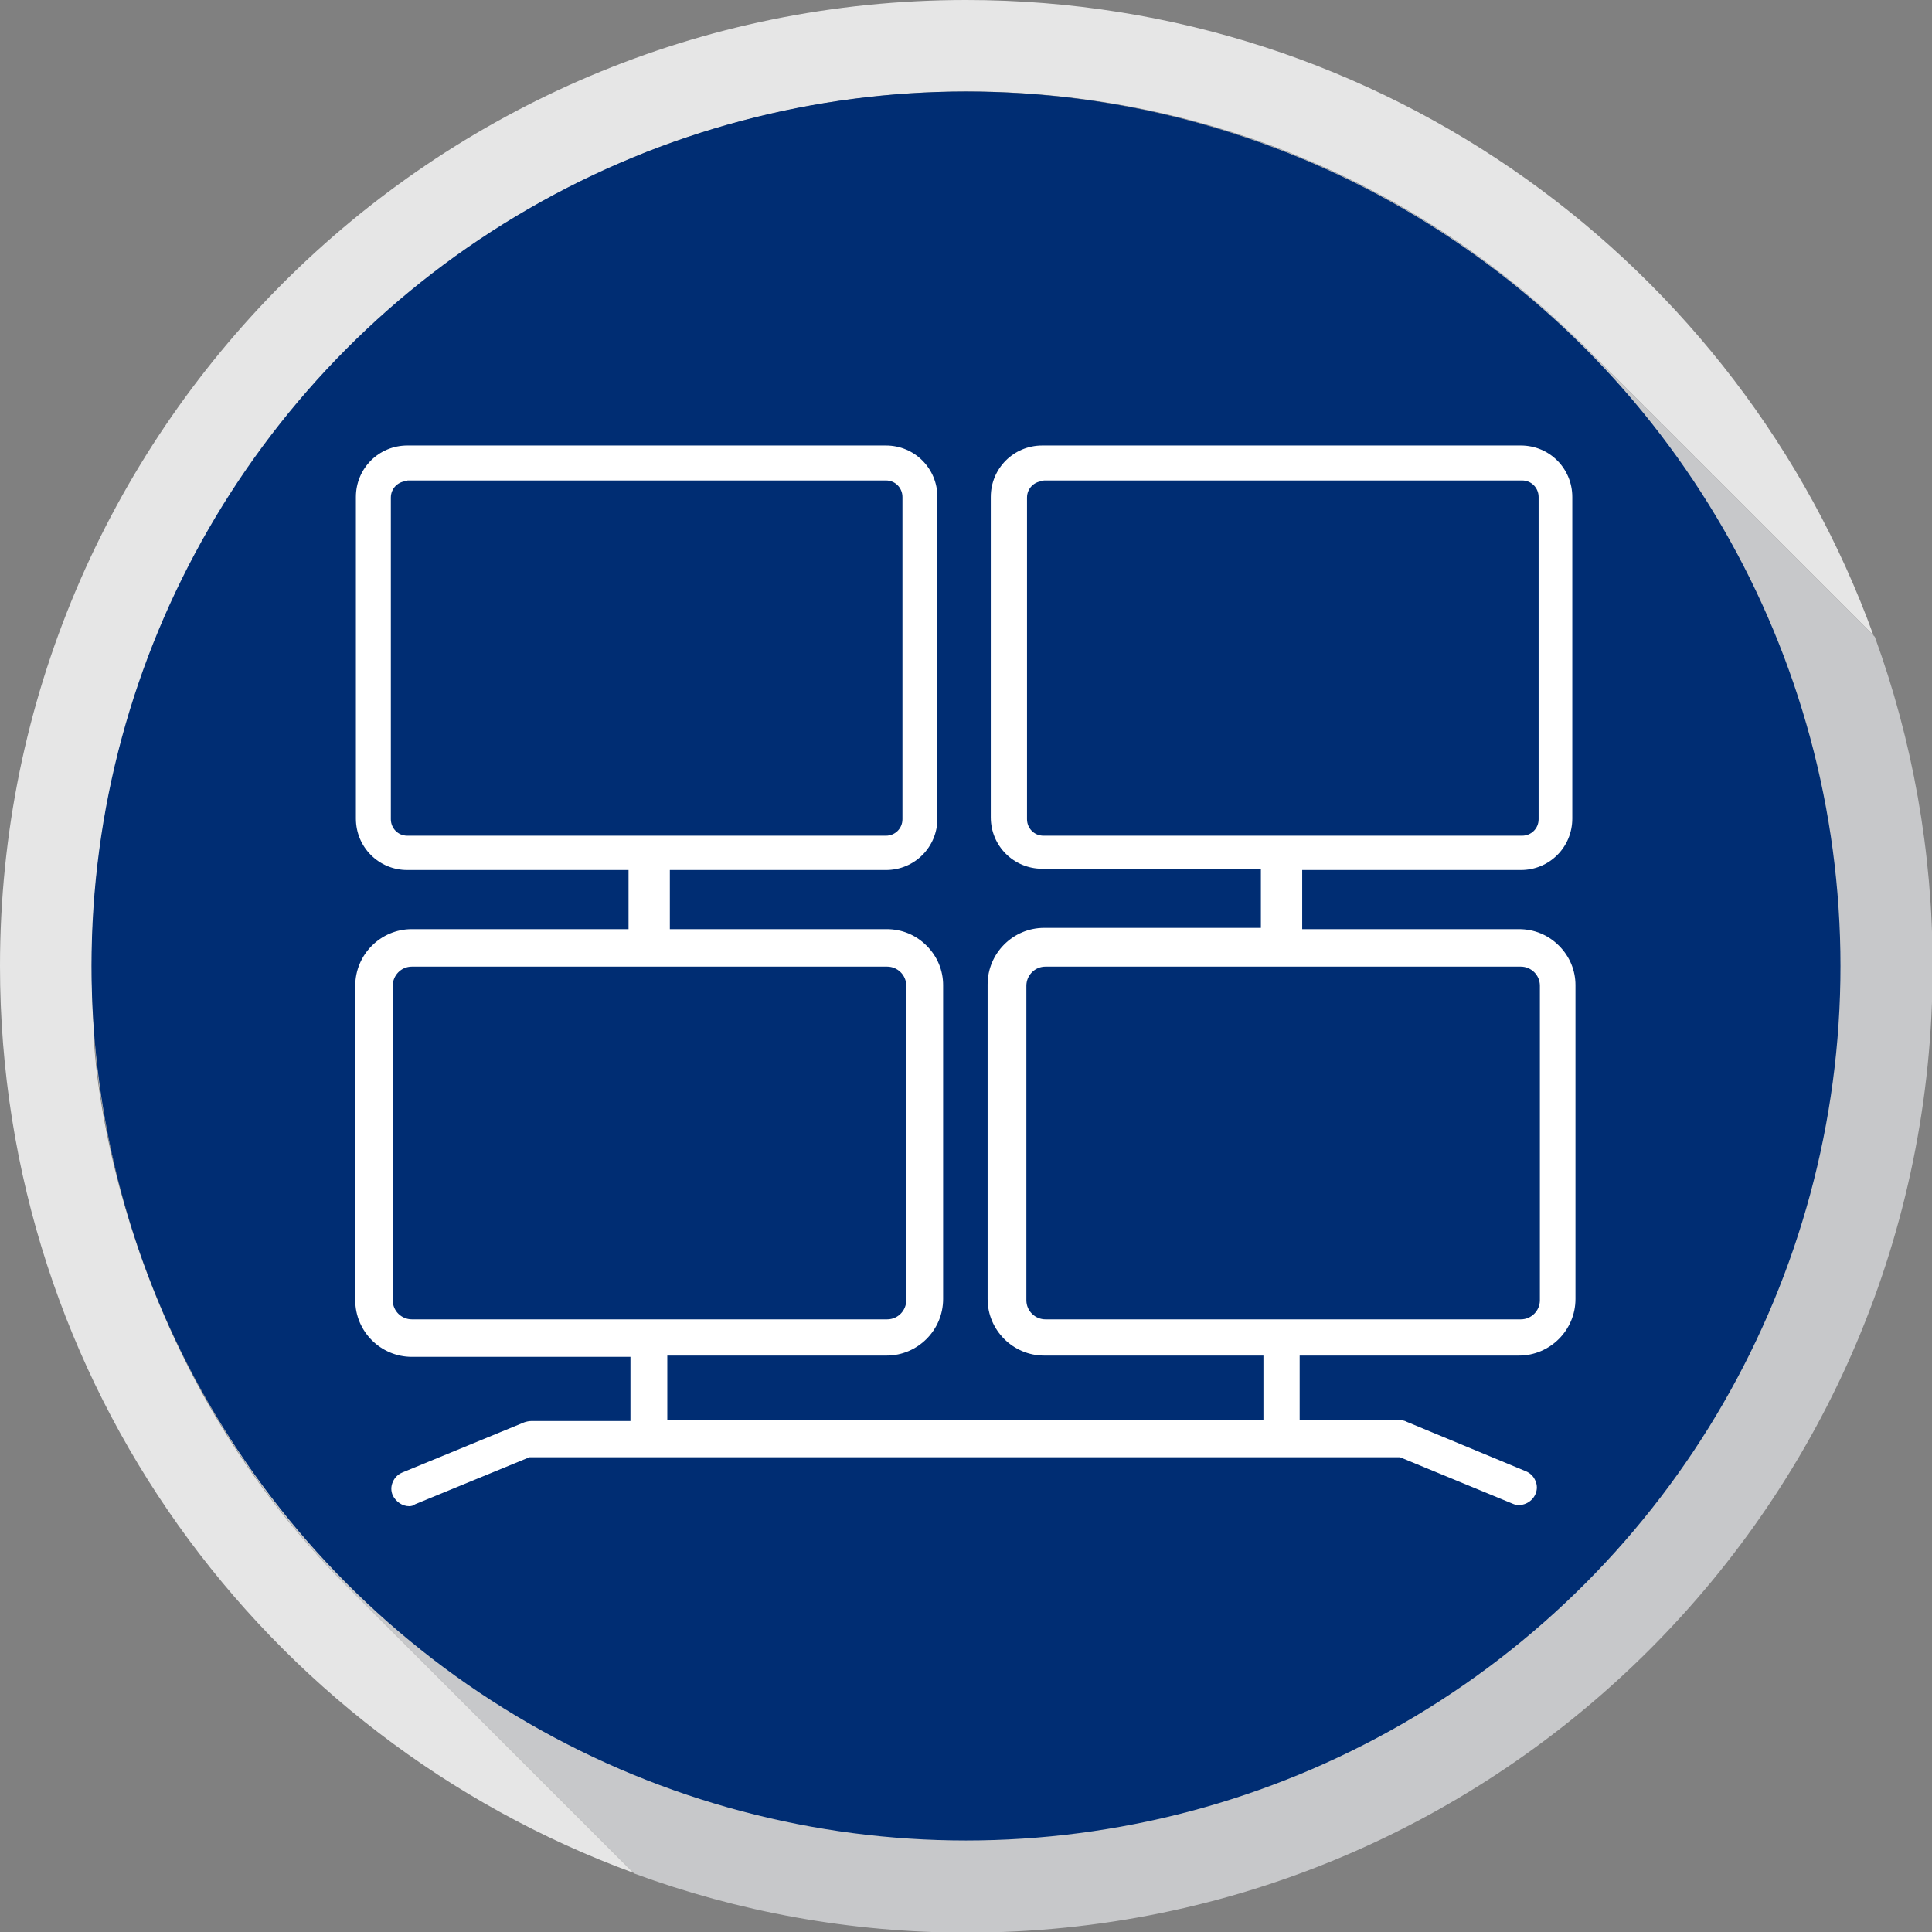
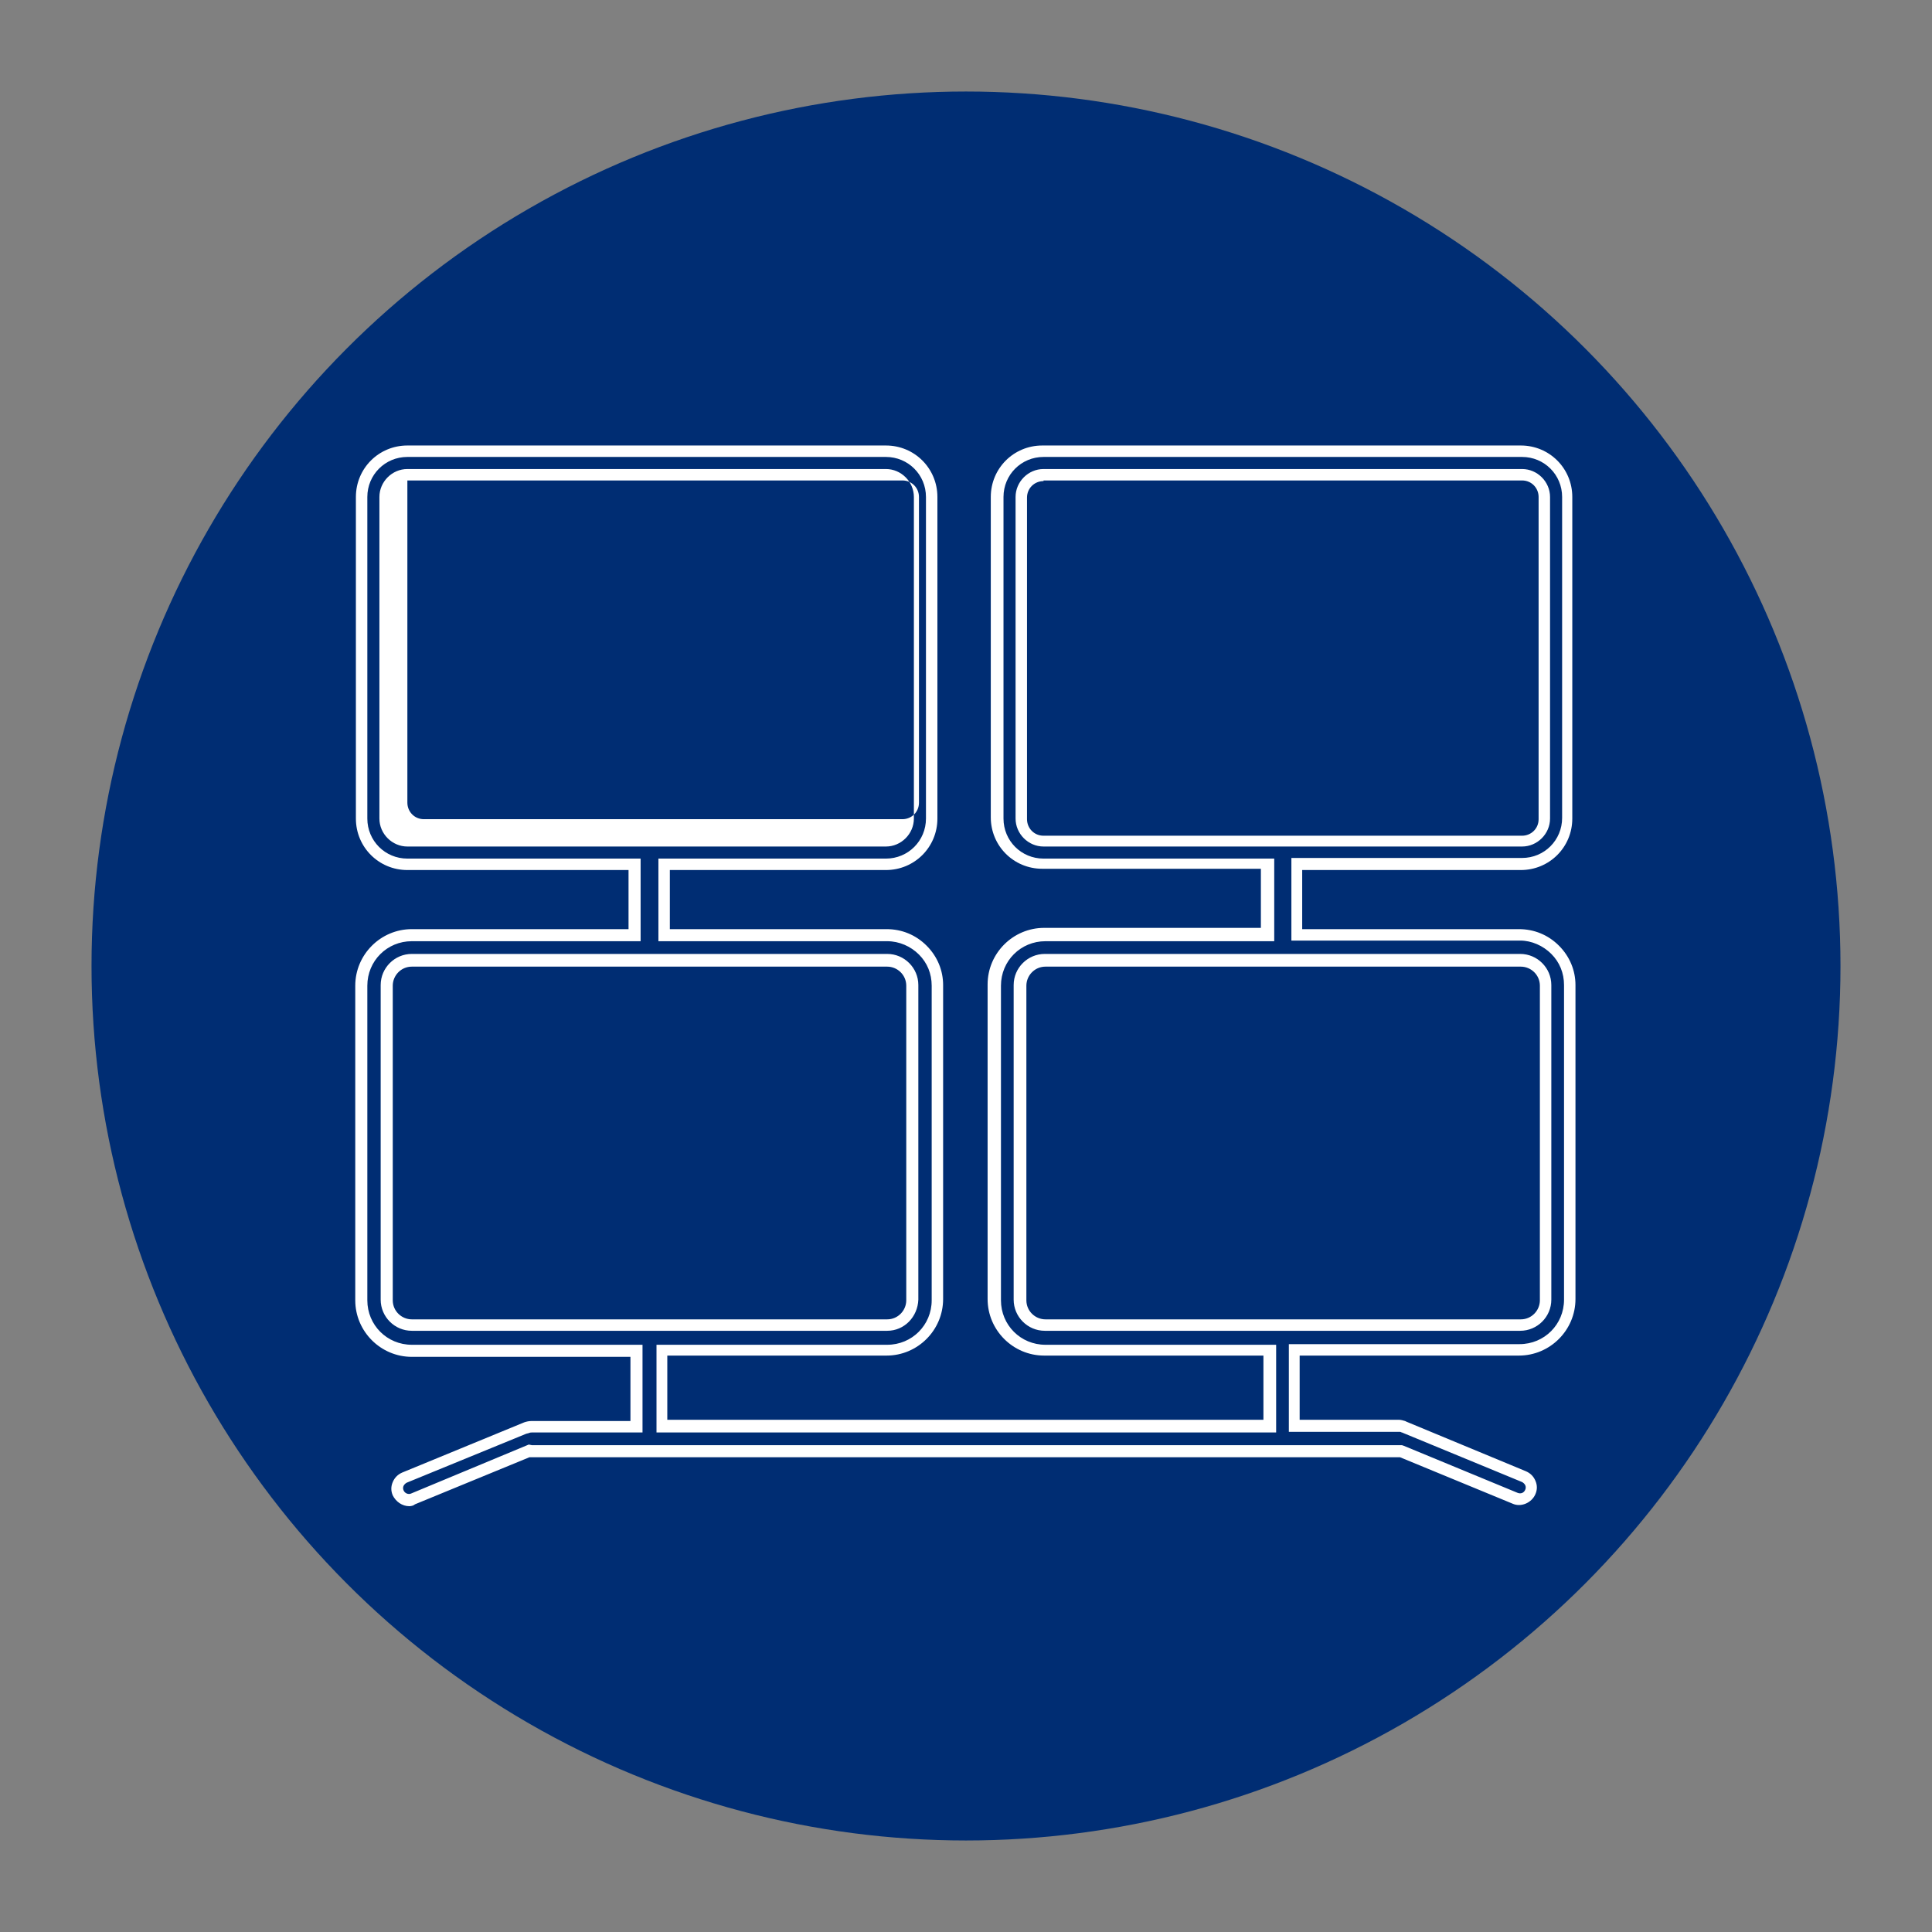
<svg xmlns="http://www.w3.org/2000/svg" version="1.1" id="Layer_1" x="0px" y="0px" viewBox="0 0 304 304" enable-background="new 0 0 304 304" xml:space="preserve">
  <rect x="0" y="0" width="304" height="304" fill="#808080" stroke="none" />
  <g>
-     <path fill="#E6E6E6" d="M0,152c0,65.6,41.5,121.4,99.7,142.7l-45.1-45.1c-2-2-4-4.1-5.9-6.3c-31.9-36.2-34.2-79.1-33.9-81   c-2.7-37.7,9.9-73.6,33.9-101c0.5-0.5,0.9-1,1.4-1.6c13.7-15.2,30.8-27.2,50-35.1c0.5-0.2,0.9-0.4,1.4-0.6   c15.5-6.1,32.4-9.5,50-9.6c0.2,0,1.2,0,1.4,0c17.7,0.1,34.5,3.5,50,9.6c0.5,0.2,0.9,0.4,1.4,0.6c17,6.9,32.2,17.2,45,29.9l0,0   l45.5,45.5C273.7,41.7,217.7,0,152,0C68.1,0,0,68.1,0,152z" />
-     <path fill="#C7C8CA" d="M249.4,54.6c-12.8-12.7-28.1-23-45-29.9c-0.5-0.2-0.9-0.4-1.4-0.6c-15.5-6.1-32.4-9.5-50-9.6   c-0.2,0-1.2,0-1.4,0c-17.7,0.1-34.5,3.5-50,9.6c-0.5,0.2-0.9,0.4-1.4,0.6c-19.2,7.9-36.3,19.9-50,35.1c-0.5,0.5-0.9,1-1.4,1.6   c-24,27.3-36.6,63.3-33.9,101c-0.3,1.8,2.1,44.7,33.9,81c1.9,2.2,3.9,4.3,5.9,6.3l45.1,45.1c16.3,6,34,9.3,52.3,9.3   c83.9,0,152-68.1,152-152c0-18.2-3.2-35.7-9.1-51.9L249.4,54.6L249.4,54.6z" />
-   </g>
+     </g>
  <g>
    <circle fill="#002D73" cx="152" cy="152" r="137.6" />
    <g>
-       <path fill="#FFFFFF" d="M239.2,147.2h-35.1l0,0V136h35.3c4,0,7.2-3.2,7.2-7.2V78.2c0-4-3.2-7.2-7.2-7.2h-75.3    c-4,0-7.2,3.2-7.2,7.2v50.6c0,4,3.2,7.2,7.2,7.2h35.3v11.1l0,0h-35.1c-4.4,0-7.9,3.6-7.9,7.9v49.4c0,4.4,3.6,7.9,7.9,7.9h35.4v12    h-16.5h-62.6h-6.4h-10.1v-12h35.4c4.4,0,7.9-3.6,7.9-7.9v-49.4c0-4.4-3.5-7.9-7.9-7.9h-35.1l0,0V136h34.9c4,0,7.2-3.2,7.2-7.2    V78.2c0-4-3.2-7.2-7.2-7.2H64.1c-4,0-7.2,3.2-7.2,7.2v50.6c0,4,3.2,7.2,7.2,7.2h35.7v11.1l0,0H64.8c-4.4,0-7.9,3.6-7.9,7.9v49.4    c0,4.4,3.6,7.9,7.9,7.9h35.4v12H83.7c-0.3,0-0.6,0.1-0.9,0.2c-0.1,0-0.2,0-0.3,0.1l-18.8,7.8c-0.9,0.4-1.4,1.5-1,2.4    c0.3,0.7,1,1.1,1.7,1.1c0.2,0,0.5,0,0.7-0.1l18.3-7.6c0.1,0,0.2,0.1,0.3,0.1h30.6h6.4h62.6h31.9h5.1c0.1,0,0.1,0,0.2,0l17.9,7.4    c0.2,0.1,0.5,0.1,0.7,0.1c0.7,0,1.4-0.4,1.7-1.1c0.4-0.9-0.1-2-1-2.4l-18.8-7.8c0,0,0,0,0,0l0,0c-0.2-0.1-0.5-0.1-0.7-0.1    c0,0,0,0,0,0h-5.1h-11.4v-12h35.4c4.4,0,7.9-3.6,7.9-7.9v-49.4C247.1,150.7,243.6,147.2,239.2,147.2z M160.7,128.8V78.2    c0-1.9,1.6-3.5,3.5-3.5h75.3c1.9,0,3.5,1.6,3.5,3.5v50.6c0,1.9-1.6,3.5-3.5,3.5h-75.3C162.3,132.3,160.7,130.7,160.7,128.8z     M60.6,128.8V78.2c0-1.9,1.6-3.5,3.5-3.5h75.3c1.9,0,3.5,1.6,3.5,3.5v50.6c0,1.9-1.6,3.5-3.5,3.5H64.1    C62.2,132.3,60.6,130.7,60.6,128.8z M64.8,208.5c-2.2,0-3.9-1.8-3.9-3.9v-49.4c0-2.2,1.8-3.9,3.9-3.9h74.8c2.2,0,3.9,1.8,3.9,3.9    v49.4c0,2.2-1.8,3.9-3.9,3.9H64.8z M243.2,204.5c0,2.2-1.8,3.9-3.9,3.9h-74.8c-2.2,0-3.9-1.8-3.9-3.9v-49.4c0-2.2,1.8-3.9,3.9-3.9    h74.8c2.2,0,3.9,1.8,3.9,3.9V204.5z" />
-       <path fill="#FFFFFF" d="M64.4,237c-1.1,0-2.1-0.7-2.6-1.7c-0.3-0.7-0.3-1.4,0-2.1c0.3-0.7,0.8-1.2,1.5-1.5l19.2-7.9    c0.3-0.1,0.7-0.2,1.1-0.2h15.6v-10.1H64.8c-4.9,0-8.9-4-8.9-8.9v-49.5c0-4.9,4-8.9,8.9-8.9h34.1v-9.3H64.1c-4.5,0-8.1-3.6-8.1-8.1    V78.2c0-4.5,3.6-8.1,8.1-8.1h75.3c4.5,0,8.1,3.6,8.1,8.1v50.6c0,4.5-3.6,8.1-8.1,8.1h-34v9.3l34.1,0c2.4,0,4.6,0.9,6.3,2.6    c1.7,1.7,2.6,3.9,2.6,6.2v49.4c0,4.9-4,8.9-8.9,8.9h-34.5v10.1h93.8v-10.1h-34.5c-4.9,0-8.9-4-8.9-8.9v-49.5c0-4.9,4-8.9,8.9-8.9    h34.1v-9.3h-34.4c-4.5,0-8.1-3.6-8.1-8.1V78.2c0-4.5,3.6-8.1,8.1-8.1h75.3c4.5,0,8.1,3.6,8.1,8.1v50.6c0,4.5-3.6,8.1-8.1,8.1    h-34.4v9.3l34.1,0c2.4,0,4.6,0.9,6.3,2.6c1.7,1.7,2.6,3.9,2.6,6.2v49.4c0,4.9-4,8.9-8.9,8.9h-34.5v10.1h15.6l0,0    c0.3,0,0.7,0.1,1,0.2l0.2,0.1l18.8,7.8c0.7,0.3,1.2,0.8,1.5,1.5c0.3,0.7,0.3,1.4,0,2.1c-0.6,1.4-2.3,2.1-3.6,1.5l-17.7-7.3l-0.1,0    l-136.9,0l-18,7.4C65.1,236.9,64.7,237,64.4,237z M83.7,225.4c-0.1,0-0.3,0-0.5,0.1l-0.4,0.1L64,233.3c-0.2,0.1-0.4,0.3-0.5,0.5    c-0.1,0.2-0.1,0.5,0,0.7c0.2,0.5,0.8,0.7,1.2,0.5l18.5-7.7l0.5,0.1l136.9,0l0.3,0.1l17.9,7.4c0.5,0.2,1,0,1.2-0.5    c0.1-0.2,0.1-0.5,0-0.7c-0.1-0.2-0.3-0.4-0.5-0.5l-18.9-7.8c-0.1,0-0.2-0.1-0.3-0.1h-17.5v-13.8h36.3c3.9,0,7-3.1,7-7v-49.5    c0-1.9-0.7-3.6-2-4.9c-1.3-1.3-3.1-2.1-4.9-2.1h-36v-13h36.3c3.5,0,6.3-2.8,6.3-6.3V78.2c0-3.5-2.8-6.3-6.3-6.3h-75.3    c-3.5,0-6.3,2.8-6.3,6.3v50.6c0,3.5,2.8,6.3,6.3,6.3h36.3v13l-36,0c-3.9,0-7,3.1-7,7v49.5c0,3.9,3.1,7,7,7h36.3v13.8h-97.5v-13.8    h36.3c3.9,0,7-3.1,7-7v-49.5c0-1.9-0.7-3.6-2-4.9c-1.3-1.3-3.1-2.1-5-2.1h-36v-13h35.8c3.5,0,6.3-2.8,6.3-6.3V78.2    c0-3.5-2.8-6.3-6.3-6.3H64.1c-3.5,0-6.3,2.8-6.3,6.3v50.6c0,3.5,2.8,6.3,6.3,6.3h36.7v13l-36,0c-3.9,0-7,3.1-7,7v49.5    c0,3.9,3.1,7,7,7h36.3v13.8H83.7z M239.2,209.4h-74.8c-2.7,0-4.9-2.2-4.9-4.9v-49.5c0-2.7,2.2-4.9,4.9-4.9h74.8    c2.7,0,4.9,2.2,4.9,4.9v49.5C244.1,207.2,241.9,209.4,239.2,209.4z M164.5,152.1c-1.7,0-3,1.4-3,3v49.5c0,1.7,1.4,3,3,3h74.8    c1.7,0,3-1.4,3-3v-49.5c0-1.7-1.4-3-3-3H164.5z M139.6,209.4H64.8c-2.7,0-4.9-2.2-4.9-4.9v-49.5c0-2.7,2.2-4.9,4.9-4.9h74.8    c2.7,0,4.9,2.2,4.9,4.9v49.5C144.4,207.2,142.3,209.4,139.6,209.4z M64.8,152.1c-1.7,0-3,1.4-3,3v49.5c0,1.7,1.4,3,3,3h74.8    c1.7,0,3-1.4,3-3v-49.5c0-1.7-1.4-3-3-3H64.8z M239.5,133.2h-75.3c-2.4,0-4.4-2-4.4-4.4V78.2c0-2.4,2-4.4,4.4-4.4h75.3    c2.4,0,4.4,2,4.4,4.4v50.6C243.9,131.2,241.9,133.2,239.5,133.2z M164.2,75.7c-1.4,0-2.6,1.1-2.6,2.6v50.6c0,1.4,1.1,2.6,2.6,2.6    h75.3c1.4,0,2.6-1.1,2.6-2.6V78.2c0-1.4-1.1-2.6-2.6-2.6H164.2z M139.4,133.2H64.1c-2.4,0-4.4-2-4.4-4.4V78.2c0-2.4,2-4.4,4.4-4.4    h75.3c2.4,0,4.4,2,4.4,4.4v50.6C143.8,131.2,141.8,133.2,139.4,133.2z M64.1,75.7c-1.4,0-2.6,1.1-2.6,2.6v50.6    c0,1.4,1.1,2.6,2.6,2.6h75.3c1.4,0,2.6-1.1,2.6-2.6V78.2c0-1.4-1.1-2.6-2.6-2.6H64.1z" />
+       <path fill="#FFFFFF" d="M64.4,237c-1.1,0-2.1-0.7-2.6-1.7c-0.3-0.7-0.3-1.4,0-2.1c0.3-0.7,0.8-1.2,1.5-1.5l19.2-7.9    c0.3-0.1,0.7-0.2,1.1-0.2h15.6v-10.1H64.8c-4.9,0-8.9-4-8.9-8.9v-49.5c0-4.9,4-8.9,8.9-8.9h34.1v-9.3H64.1c-4.5,0-8.1-3.6-8.1-8.1    V78.2c0-4.5,3.6-8.1,8.1-8.1h75.3c4.5,0,8.1,3.6,8.1,8.1v50.6c0,4.5-3.6,8.1-8.1,8.1h-34v9.3l34.1,0c2.4,0,4.6,0.9,6.3,2.6    c1.7,1.7,2.6,3.9,2.6,6.2v49.4c0,4.9-4,8.9-8.9,8.9h-34.5v10.1h93.8v-10.1h-34.5c-4.9,0-8.9-4-8.9-8.9v-49.5c0-4.9,4-8.9,8.9-8.9    h34.1v-9.3h-34.4c-4.5,0-8.1-3.6-8.1-8.1V78.2c0-4.5,3.6-8.1,8.1-8.1h75.3c4.5,0,8.1,3.6,8.1,8.1v50.6c0,4.5-3.6,8.1-8.1,8.1    h-34.4v9.3l34.1,0c2.4,0,4.6,0.9,6.3,2.6c1.7,1.7,2.6,3.9,2.6,6.2v49.4c0,4.9-4,8.9-8.9,8.9h-34.5v10.1h15.6l0,0    c0.3,0,0.7,0.1,1,0.2l0.2,0.1l18.8,7.8c0.7,0.3,1.2,0.8,1.5,1.5c0.3,0.7,0.3,1.4,0,2.1c-0.6,1.4-2.3,2.1-3.6,1.5l-17.7-7.3l-0.1,0    l-136.9,0l-18,7.4C65.1,236.9,64.7,237,64.4,237z M83.7,225.4c-0.1,0-0.3,0-0.5,0.1l-0.4,0.1L64,233.3c-0.2,0.1-0.4,0.3-0.5,0.5    c-0.1,0.2-0.1,0.5,0,0.7c0.2,0.5,0.8,0.7,1.2,0.5l18.5-7.7l0.5,0.1l136.9,0l0.3,0.1l17.9,7.4c0.5,0.2,1,0,1.2-0.5    c0.1-0.2,0.1-0.5,0-0.7c-0.1-0.2-0.3-0.4-0.5-0.5l-18.9-7.8c-0.1,0-0.2-0.1-0.3-0.1h-17.5v-13.8h36.3c3.9,0,7-3.1,7-7v-49.5    c0-1.9-0.7-3.6-2-4.9c-1.3-1.3-3.1-2.1-4.9-2.1h-36v-13h36.3c3.5,0,6.3-2.8,6.3-6.3V78.2c0-3.5-2.8-6.3-6.3-6.3h-75.3    c-3.5,0-6.3,2.8-6.3,6.3v50.6c0,3.5,2.8,6.3,6.3,6.3h36.3v13l-36,0c-3.9,0-7,3.1-7,7v49.5c0,3.9,3.1,7,7,7h36.3v13.8h-97.5v-13.8    h36.3c3.9,0,7-3.1,7-7v-49.5c0-1.9-0.7-3.6-2-4.9c-1.3-1.3-3.1-2.1-5-2.1h-36v-13h35.8c3.5,0,6.3-2.8,6.3-6.3V78.2    c0-3.5-2.8-6.3-6.3-6.3H64.1c-3.5,0-6.3,2.8-6.3,6.3v50.6c0,3.5,2.8,6.3,6.3,6.3h36.7v13l-36,0c-3.9,0-7,3.1-7,7v49.5    c0,3.9,3.1,7,7,7h36.3v13.8H83.7z M239.2,209.4h-74.8c-2.7,0-4.9-2.2-4.9-4.9v-49.5c0-2.7,2.2-4.9,4.9-4.9h74.8    c2.7,0,4.9,2.2,4.9,4.9v49.5C244.1,207.2,241.9,209.4,239.2,209.4z M164.5,152.1c-1.7,0-3,1.4-3,3v49.5c0,1.7,1.4,3,3,3h74.8    c1.7,0,3-1.4,3-3v-49.5c0-1.7-1.4-3-3-3H164.5z M139.6,209.4H64.8c-2.7,0-4.9-2.2-4.9-4.9v-49.5c0-2.7,2.2-4.9,4.9-4.9h74.8    c2.7,0,4.9,2.2,4.9,4.9v49.5C144.4,207.2,142.3,209.4,139.6,209.4z M64.8,152.1c-1.7,0-3,1.4-3,3v49.5c0,1.7,1.4,3,3,3h74.8    c1.7,0,3-1.4,3-3v-49.5c0-1.7-1.4-3-3-3H64.8z M239.5,133.2h-75.3c-2.4,0-4.4-2-4.4-4.4V78.2c0-2.4,2-4.4,4.4-4.4h75.3    c2.4,0,4.4,2,4.4,4.4v50.6C243.9,131.2,241.9,133.2,239.5,133.2z M164.2,75.7c-1.4,0-2.6,1.1-2.6,2.6v50.6c0,1.4,1.1,2.6,2.6,2.6    h75.3c1.4,0,2.6-1.1,2.6-2.6V78.2c0-1.4-1.1-2.6-2.6-2.6H164.2z M139.4,133.2H64.1c-2.4,0-4.4-2-4.4-4.4V78.2c0-2.4,2-4.4,4.4-4.4    h75.3c2.4,0,4.4,2,4.4,4.4v50.6C143.8,131.2,141.8,133.2,139.4,133.2z M64.1,75.7v50.6    c0,1.4,1.1,2.6,2.6,2.6h75.3c1.4,0,2.6-1.1,2.6-2.6V78.2c0-1.4-1.1-2.6-2.6-2.6H64.1z" />
    </g>
  </g>
</svg>